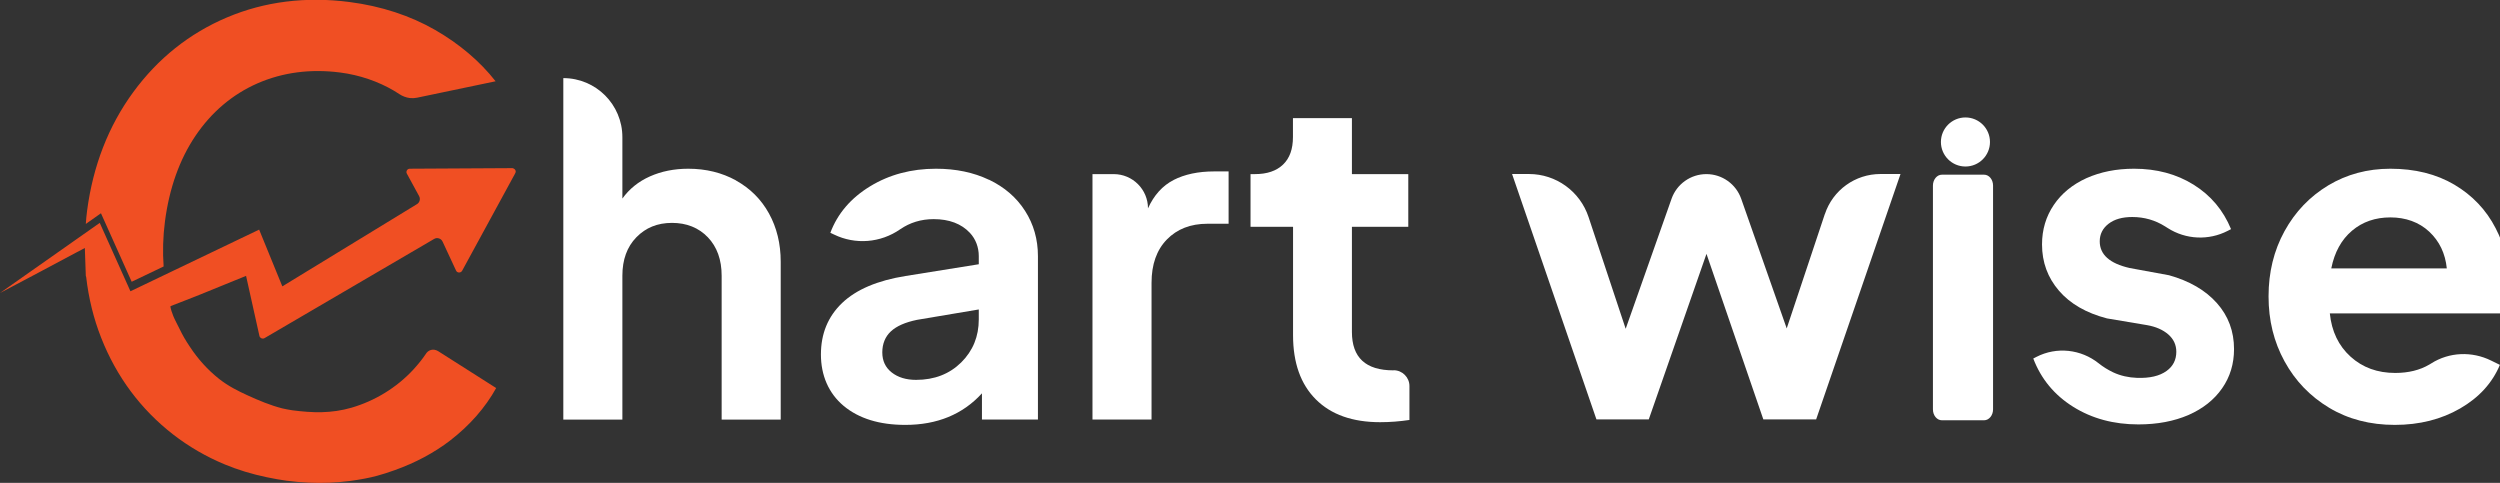
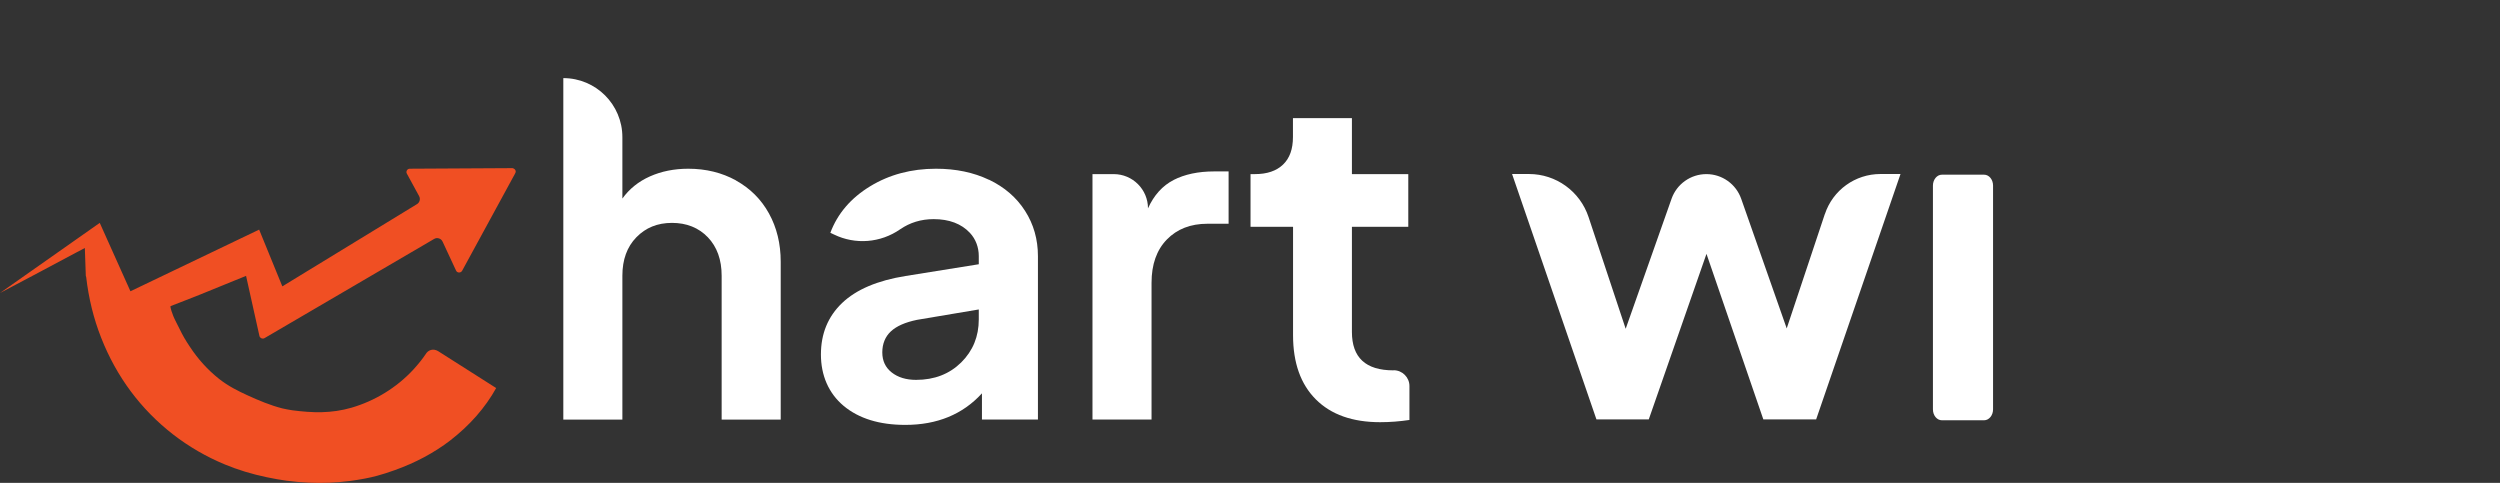
<svg xmlns="http://www.w3.org/2000/svg" id="Layer_1" version="1.1" viewBox="0 0 259.89 50.2">
  <rect x="0" y="0" width="259.89" height="50.2" fill="#333333" stroke="none" />
  <defs>
    <style>
      .st0 {
        fill: #fff;
      }

      .st1 {
        fill: #f04f23;
      }
    </style>
  </defs>
  <path class="st0" d="M76.52,18.76c-1.47-.81-3.13-1.22-4.97-1.22-1.47,0-2.8.27-3.99.8-1.19.53-2.14,1.3-2.86,2.3v-6.38c0-3.39-2.75-6.14-6.14-6.14v35.5h6.14v-14.96c0-1.66.48-2.99,1.45-3.99.97-1,2.2-1.5,3.71-1.5s2.77.5,3.73,1.5c.95,1,1.43,2.33,1.43,3.99v14.96h6.14v-16.41c0-1.88-.41-3.55-1.22-5.02-.81-1.47-1.96-2.61-3.42-3.42Z" />
  <path class="st0" d="M102.81,18.69c-1.61-.77-3.45-1.15-5.51-1.15-2.56,0-4.85.61-6.85,1.83-2,1.22-3.38,2.83-4.13,4.83l.38.18c2.22,1.08,4.84.87,6.87-.54,1.02-.7,2.18-1.06,3.49-1.06,1.62,0,2.88.48,3.77,1.43.61.65.92,1.52.92,2.41v.85l-7.6,1.22c-2.94.47-5.14,1.41-6.61,2.81-1.47,1.41-2.2,3.19-2.2,5.35s.79,4.03,2.37,5.35c1.58,1.31,3.71,1.97,6.4,1.97,3.31,0,5.97-1.09,7.97-3.28v2.72h5.82v-16.98c0-1.75-.45-3.32-1.34-4.71-.89-1.39-2.14-2.47-3.75-3.24ZM101.75,33.2c0,1.78-.61,3.27-1.83,4.48-1.22,1.2-2.78,1.81-4.69,1.81-1.03,0-1.88-.26-2.53-.77-.66-.52-.98-1.21-.98-2.09s.3-1.63.89-2.18c.59-.55,1.5-.95,2.72-1.2l6.42-1.08v1.03Z" />
  <path class="st0" d="M122.01,18.71c-1.16.59-2.05,1.58-2.67,2.95,0-1.97-1.6-3.56-3.56-3.56h-2.21v25.51h6.14v-14.21c0-1.91.53-3.41,1.59-4.5s2.47-1.64,4.22-1.64h2.2v-5.44h-1.5c-1.66,0-3.06.3-4.22.89Z" />
  <path class="st0" d="M144.85,38.5c-2.88,0-4.31-1.33-4.31-3.99v-10.91s0-.02.02-.02h5.83s.01,0,.01-.01v-5.46s0-.01-.01-.01h-5.83s-.02,0-.02-.01v-5.79s0-.02-.01-.02h-6.11s-.01,0-.01.02v1.95c0,1.25-.34,2.2-1.03,2.86-.69.66-1.66.99-2.91.99h-.47v5.47s0,.01.02.01h4.38s.02,0,.02.02v11.24c0,2.88.79,5.1,2.37,6.68,1.58,1.58,3.81,2.37,6.68,2.37,1.03,0,2.04-.08,3.04-.23,0,0,.01,0,.01-.02v-3.51c0-.9-.74-1.64-1.64-1.64Z" />
  <path class="st0" d="M189.7,22.26l-3.96,11.88-4.73-13.47c-.54-1.54-1.99-2.57-3.62-2.57s-3.08,1.03-3.62,2.56l-4.77,13.52-3.86-11.62c-.89-2.67-3.38-4.47-6.19-4.47h-1.76l8.77,25.51h5.44l6-17.21,5.91,17.21h5.49l8.77-25.51h-2.09c-2.62,0-4.94,1.67-5.77,4.16Z" />
-   <path class="st0" d="M225.46,28.61l-4.08-.75c-2.06-.47-3.1-1.39-3.1-2.77,0-.75.31-1.36.92-1.83.61-.47,1.43-.7,2.46-.7,1.25,0,2.39.33,3.42.98l.27.17c1.88,1.2,4.25,1.31,6.23.29l.35-.18c-.81-1.97-2.11-3.51-3.89-4.62s-3.85-1.66-6.19-1.66c-1.85,0-3.49.33-4.95.98-1.45.66-2.59,1.59-3.4,2.79-.81,1.2-1.22,2.57-1.22,4.1,0,1.85.59,3.45,1.76,4.81,1.17,1.36,2.84,2.32,4.99,2.88l4.17.7c.91.16,1.64.48,2.2.96.56.49.84,1.09.84,1.81,0,.84-.34,1.51-1.01,1.99-.73.53-1.76.77-3.09.72-.85-.03-1.69-.21-2.46-.57-.54-.26-1.05-.57-1.51-.94-1.84-1.47-4.37-1.75-6.47-.67l-.33.17c.81,2.13,2.2,3.8,4.15,5.02,1.95,1.22,4.21,1.83,6.78,1.83,1.97,0,3.7-.33,5.21-.98,1.5-.66,2.66-1.58,3.49-2.77.83-1.19,1.24-2.55,1.24-4.08,0-1.85-.59-3.44-1.78-4.78-1.19-1.34-2.86-2.31-5.02-2.91Z" />
-   <path class="st0" d="M260.92,30.01c0-2.28-.49-4.38-1.48-6.28-.98-1.91-2.42-3.42-4.29-4.53-1.88-1.11-4.1-1.66-6.66-1.66-2.38,0-4.53.58-6.45,1.73-1.92,1.16-3.44,2.74-4.55,4.76-1.11,2.02-1.66,4.28-1.66,6.78s.55,4.72,1.66,6.75c1.11,2.03,2.66,3.64,4.64,4.83,1.98,1.19,4.26,1.78,6.82,1.78s4.83-.57,6.8-1.71c1.97-1.14,3.34-2.65,4.13-4.53l-.92-.45c-1.99-.98-4.35-.89-6.22.3-.07.04-.13.08-.2.12-.99.58-2.17.87-3.54.87-1.85,0-3.39-.56-4.64-1.69-1.25-1.13-1.97-2.63-2.16-4.5h18.38c.22-.66.33-1.52.33-2.58ZM242.35,27.9c.34-1.69,1.06-2.99,2.16-3.92,1.09-.92,2.42-1.38,3.99-1.38s2.97.49,4.03,1.48c1.06.99,1.67,2.26,1.83,3.82h-12.01Z" />
  <path class="st0" d="M206.26,18.16h-4.39c-.51,0-.93.51-.93,1.13v23.27c0,.63.42,1.13.93,1.13h4.39c.51,0,.93-.51.93-1.13v-23.27c0-.63-.42-1.13-.93-1.13Z" />
  <g>
-     <path class="st1" d="M10.5,22.18l3.19,7.11,3.32-1.59c-.11-1.52-.07-3.09.14-4.7.45-3.43,1.51-6.42,3.17-8.88,1.67-2.47,3.84-4.31,6.46-5.46,2.62-1.14,5.51-1.52,8.6-1.12,2,.26,3.93.92,5.59,1.9.18.11.36.22.54.34.33.22.7.36,1.08.41.25.03.51.02.75-.03l8.18-1.71c-1.64-2.09-3.76-3.88-6.29-5.34-2.6-1.49-5.59-2.47-8.89-2.9-4.55-.59-8.84-.05-12.74,1.6-3.9,1.65-7.18,4.26-9.75,7.77-2.57,3.51-4.19,7.66-4.8,12.35-.06.44-.1.9-.13,1.35l1.59-1.12Z" />
    <path class="st1" d="M17.74,31.82c1.02-.4,2.05-.79,3.07-1.2l3.56-1.45c.4-.16.81-.33,1.21-.49l1.39,6.25c.03.13.13.2.19.23.03.01.06.03.09.03.06.01.15.02.25-.04l17.63-10.31c.14-.08.3-.11.45-.07.19.04.35.17.43.35l1.4,3.01c.05.1.13.17.24.19.13.03.3-.01.39-.17l5.36-9.84.11-.2.06-.12c.07-.12.04-.24,0-.31-.04-.08-.1-.13-.2-.17-.03-.01-.05-.02-.08-.03-.01,0-.02,0-.03,0l-10.66.06c-.13,0-.24.07-.3.17-.06.11-.07.24,0,.35l1.27,2.33c.16.29.06.66-.22.83l-14,8.55-2.41-5.9-13.38,6.41-3.19-7.11L0,30.46s7.91-4.18,7.91-4.2l.91-.48.1,2.89s.04.13.04.13c.25,2.19.77,4.32,1.56,6.32,1.59,4.04,4.1,7.42,7.47,10.04,1.64,1.27,3.45,2.32,5.38,3.12,1.35.56,2.82,1.01,4.36,1.33.74.16,1.41.27,2.1.37h.03c1.45.19,2.93.26,4.42.2.67-.03,1.35-.09,2.1-.18,1.11-.15,2.01-.32,2.82-.54.56-.15,1.15-.34,1.85-.59,2.15-.77,4.08-1.8,5.75-3.08,2.03-1.57,3.64-3.4,4.78-5.45l-6.04-3.84c-.12-.07-.24-.12-.38-.14-.35-.05-.68.11-.87.4-.36.54-.79,1.08-1.33,1.67-1.72,1.86-3.98,3.24-6.41,3.95-2.1.61-4.04.55-6.17.27-.35-.05-.7-.12-1.05-.2-1.25-.32-2.45-.83-3.57-1.34-.99-.45-2.03-.97-2.97-1.71-1.19-.94-2.22-2.08-3.07-3.38-.4-.59-.75-1.19-1.04-1.8-.21-.44-.47-.89-.66-1.35-.04-.09-.39-1.01-.28-1.05Z" />
  </g>
-   <circle class="st0" cx="204.32" cy="14.76" r="2.55" />
</svg>